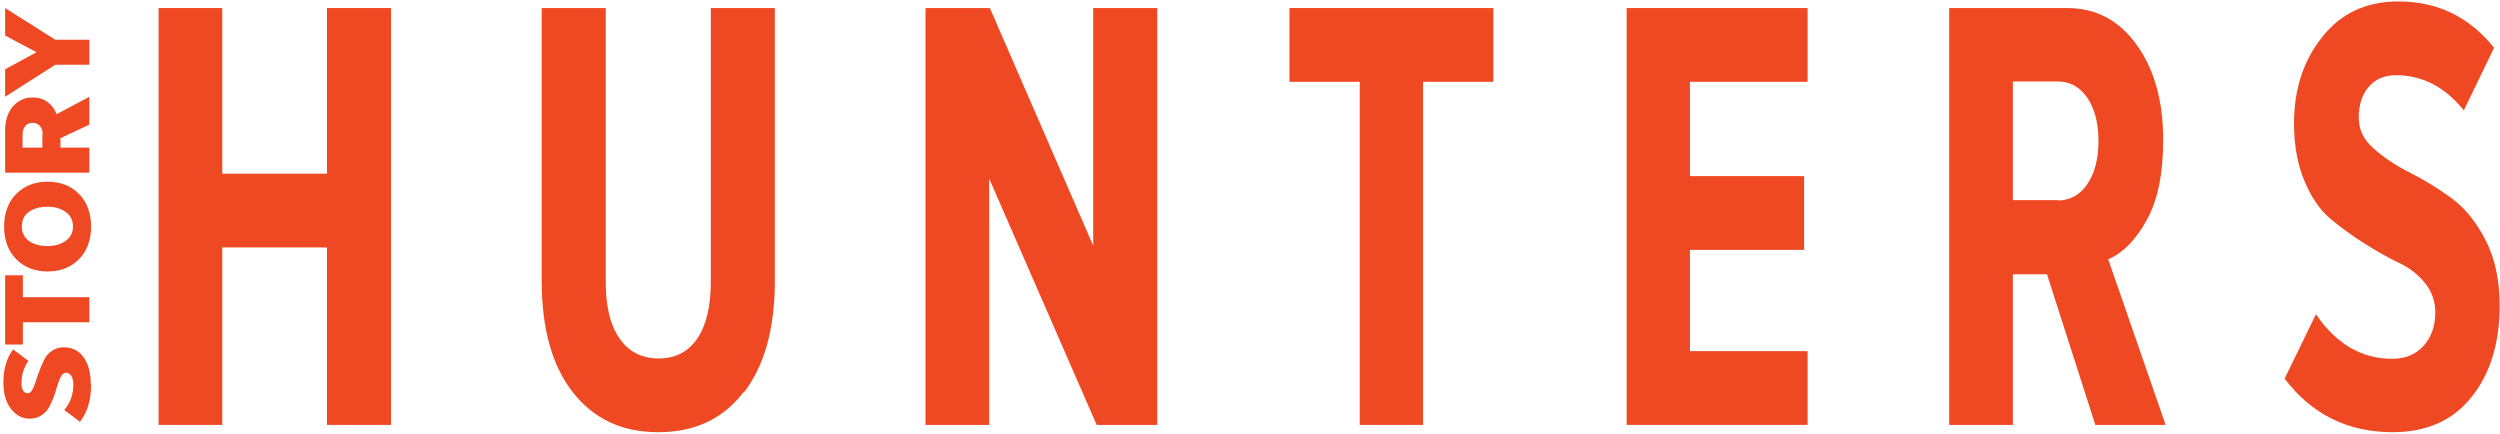
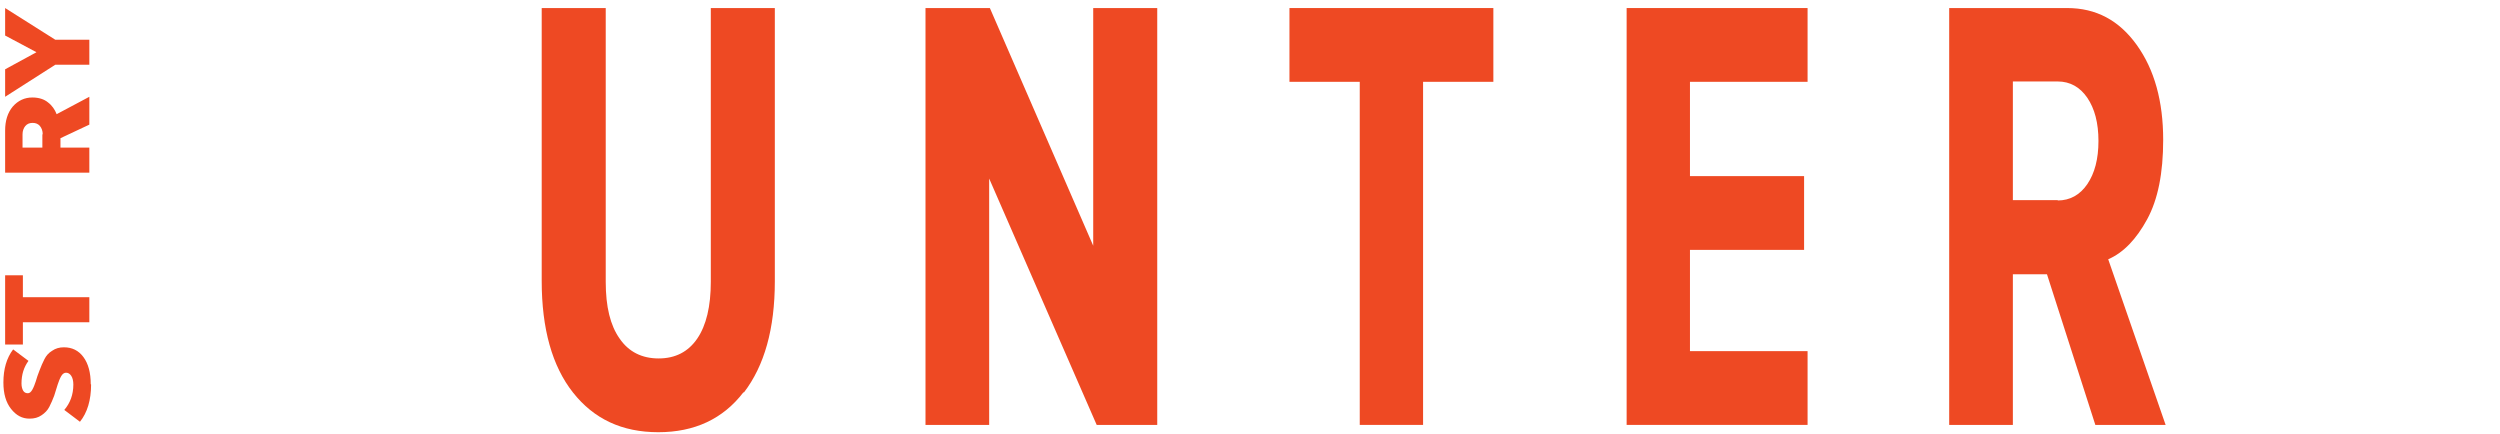
<svg xmlns="http://www.w3.org/2000/svg" width="374" height="65" viewBox="0 0 374 65" fill="none">
-   <path d="M58.497 63.566H48.919V37.018H33.251V63.566H23.725V1.204H33.251V25.982H48.919V1.204H58.497V63.566Z" fill="#EE4923" />
  <path d="M111.23 58.673C108.159 62.681 103.891 64.659 98.477 64.659C93.063 64.659 88.847 62.681 85.724 58.725C82.6 54.769 81.039 49.199 81.039 42.015V1.204H90.617V42.171C90.617 45.867 91.293 48.678 92.699 50.656C94.052 52.634 96.03 53.623 98.529 53.623C101.028 53.623 102.954 52.634 104.307 50.656C105.661 48.678 106.337 45.815 106.337 42.171V1.204H115.915V42.067C115.915 49.199 114.354 54.717 111.282 58.725L111.23 58.673Z" fill="#EE4923" />
  <path d="M173.123 63.566H164.065L147.98 26.711V63.566H138.454V1.204H148.084L163.545 36.758V1.204H173.123V63.566Z" fill="#EE4923" />
  <path d="M212.944 63.566H203.418V12.24H192.903V1.204H223.407V12.24H212.892V63.566H212.944Z" fill="#EE4923" />
  <path d="M270.413 63.566H243.344V1.204H270.413V12.24H252.818V26.347H269.892V37.382H252.818V52.53H270.413V63.566Z" fill="#EE4923" />
  <path d="M324.029 63.566H313.462L306.226 41.026H301.125V63.566H291.599V1.204H309.245C313.566 1.204 317.001 3.026 319.656 6.722C322.311 10.418 323.612 15.155 323.612 20.933C323.612 25.878 322.832 29.834 321.218 32.801C319.604 35.769 317.678 37.799 315.388 38.788L323.977 63.566H324.029ZM307.84 29.99C309.662 29.99 311.171 29.157 312.264 27.544C313.358 25.93 313.93 23.796 313.93 21.089C313.93 18.382 313.358 16.248 312.264 14.634C311.171 13.021 309.662 12.188 307.84 12.188H301.125V29.938H307.84V29.99Z" fill="#EE4923" />
-   <path d="M357.969 64.659C351.254 64.659 345.841 62.004 341.78 56.642L346.465 47.012C349.484 51.437 353.284 53.675 357.865 53.675C359.895 53.675 361.457 52.998 362.602 51.697C363.747 50.396 364.32 48.73 364.32 46.752C364.32 45.086 363.799 43.577 362.758 42.327C361.717 41.026 360.416 40.037 358.854 39.308C357.293 38.579 355.575 37.59 353.753 36.445C351.931 35.3 350.213 34.05 348.652 32.749C347.09 31.448 345.788 29.574 344.747 27.075C343.706 24.629 343.186 21.713 343.186 18.434C343.186 13.333 344.591 9.012 347.454 5.472C350.265 1.933 354.065 0.215 358.802 0.215C364.632 0.215 369.369 2.505 373.117 7.138L368.588 16.508C365.778 13.02 362.394 11.251 358.438 11.251C356.72 11.251 355.367 11.823 354.378 12.968C353.388 14.114 352.868 15.675 352.868 17.601C352.868 19.371 353.597 20.881 355.054 22.182C356.512 23.483 358.282 24.681 360.312 25.722C362.394 26.763 364.476 28.012 366.506 29.47C368.589 30.927 370.306 33.009 371.764 35.768C373.221 38.527 373.95 41.859 373.95 45.711C373.95 51.333 372.545 55.913 369.734 59.401C366.923 62.941 362.967 64.659 357.917 64.659H357.969Z" fill="#EE4923" />
  <path d="M13.627 57.527C13.627 59.869 13.054 61.743 11.961 63.097L9.618 61.327C10.503 60.286 10.972 59.036 10.972 57.527C10.972 57.006 10.868 56.538 10.659 56.225C10.451 55.913 10.191 55.757 9.879 55.757C9.618 55.757 9.358 55.913 9.15 56.278C8.942 56.642 8.786 57.058 8.629 57.527C8.473 58.047 8.317 58.568 8.109 59.193C7.901 59.765 7.64 60.338 7.38 60.858C7.12 61.379 6.703 61.795 6.235 62.108C5.714 62.472 5.142 62.628 4.413 62.628C3.32 62.628 2.435 62.16 1.654 61.171C0.873 60.182 0.509 58.88 0.509 57.215C0.509 55.236 0.977 53.571 1.966 52.269L4.257 53.987C3.58 54.924 3.216 56.017 3.216 57.371C3.216 57.839 3.32 58.204 3.476 58.464C3.632 58.724 3.892 58.828 4.153 58.828C4.413 58.828 4.621 58.672 4.829 58.308C5.038 57.943 5.194 57.527 5.35 57.058C5.506 56.538 5.662 56.017 5.922 55.393C6.131 54.82 6.391 54.247 6.651 53.727C6.912 53.206 7.276 52.79 7.796 52.478C8.317 52.113 8.89 51.957 9.566 51.957C10.764 51.957 11.753 52.425 12.481 53.415C13.21 54.404 13.575 55.757 13.575 57.475L13.627 57.527Z" fill="#EE4923" />
  <path d="M13.365 44.462V48.21H3.423V51.541H0.768V41.183H3.423V44.462H13.365Z" fill="#EE4923" />
-   <path d="M11.805 29.003C13.002 30.2 13.627 31.866 13.627 33.896C13.627 35.926 13.002 37.592 11.805 38.789C10.607 39.986 9.046 40.611 7.12 40.611C5.194 40.611 3.632 39.986 2.435 38.789C1.237 37.592 0.613 35.926 0.613 33.896C0.613 31.866 1.237 30.2 2.435 29.003C3.632 27.805 5.194 27.181 7.12 27.181C9.046 27.181 10.607 27.805 11.805 29.003ZM10.92 33.896C10.92 32.959 10.555 32.23 9.826 31.709C9.098 31.189 8.213 30.929 7.068 30.929C5.922 30.929 5.037 31.189 4.309 31.709C3.58 32.23 3.268 32.959 3.268 33.896C3.268 34.833 3.632 35.509 4.309 36.03C5.037 36.55 5.922 36.811 7.068 36.811C8.213 36.811 9.098 36.55 9.826 36.03C10.555 35.509 10.92 34.781 10.92 33.896Z" fill="#EE4923" />
  <path d="M13.365 14.479V18.644L9.045 20.674V22.079H13.365V25.827H0.768V19.529C0.768 18.071 1.132 16.874 1.913 15.937C2.694 15.052 3.683 14.584 4.828 14.584C5.817 14.584 6.598 14.844 7.171 15.312C7.795 15.781 8.212 16.405 8.472 17.082L13.365 14.479ZM6.39 20.101C6.39 19.581 6.234 19.164 5.974 18.852C5.713 18.54 5.349 18.384 4.88 18.384C4.412 18.384 4.048 18.54 3.787 18.852C3.527 19.164 3.371 19.581 3.371 20.101V22.079H6.338V20.101H6.39Z" fill="#EE4923" />
  <path d="M13.365 5.941V9.689H8.264L0.768 14.478V10.366L5.453 7.815L0.768 5.316V1.204L8.264 5.941H13.365Z" fill="#EE4923" />
</svg>